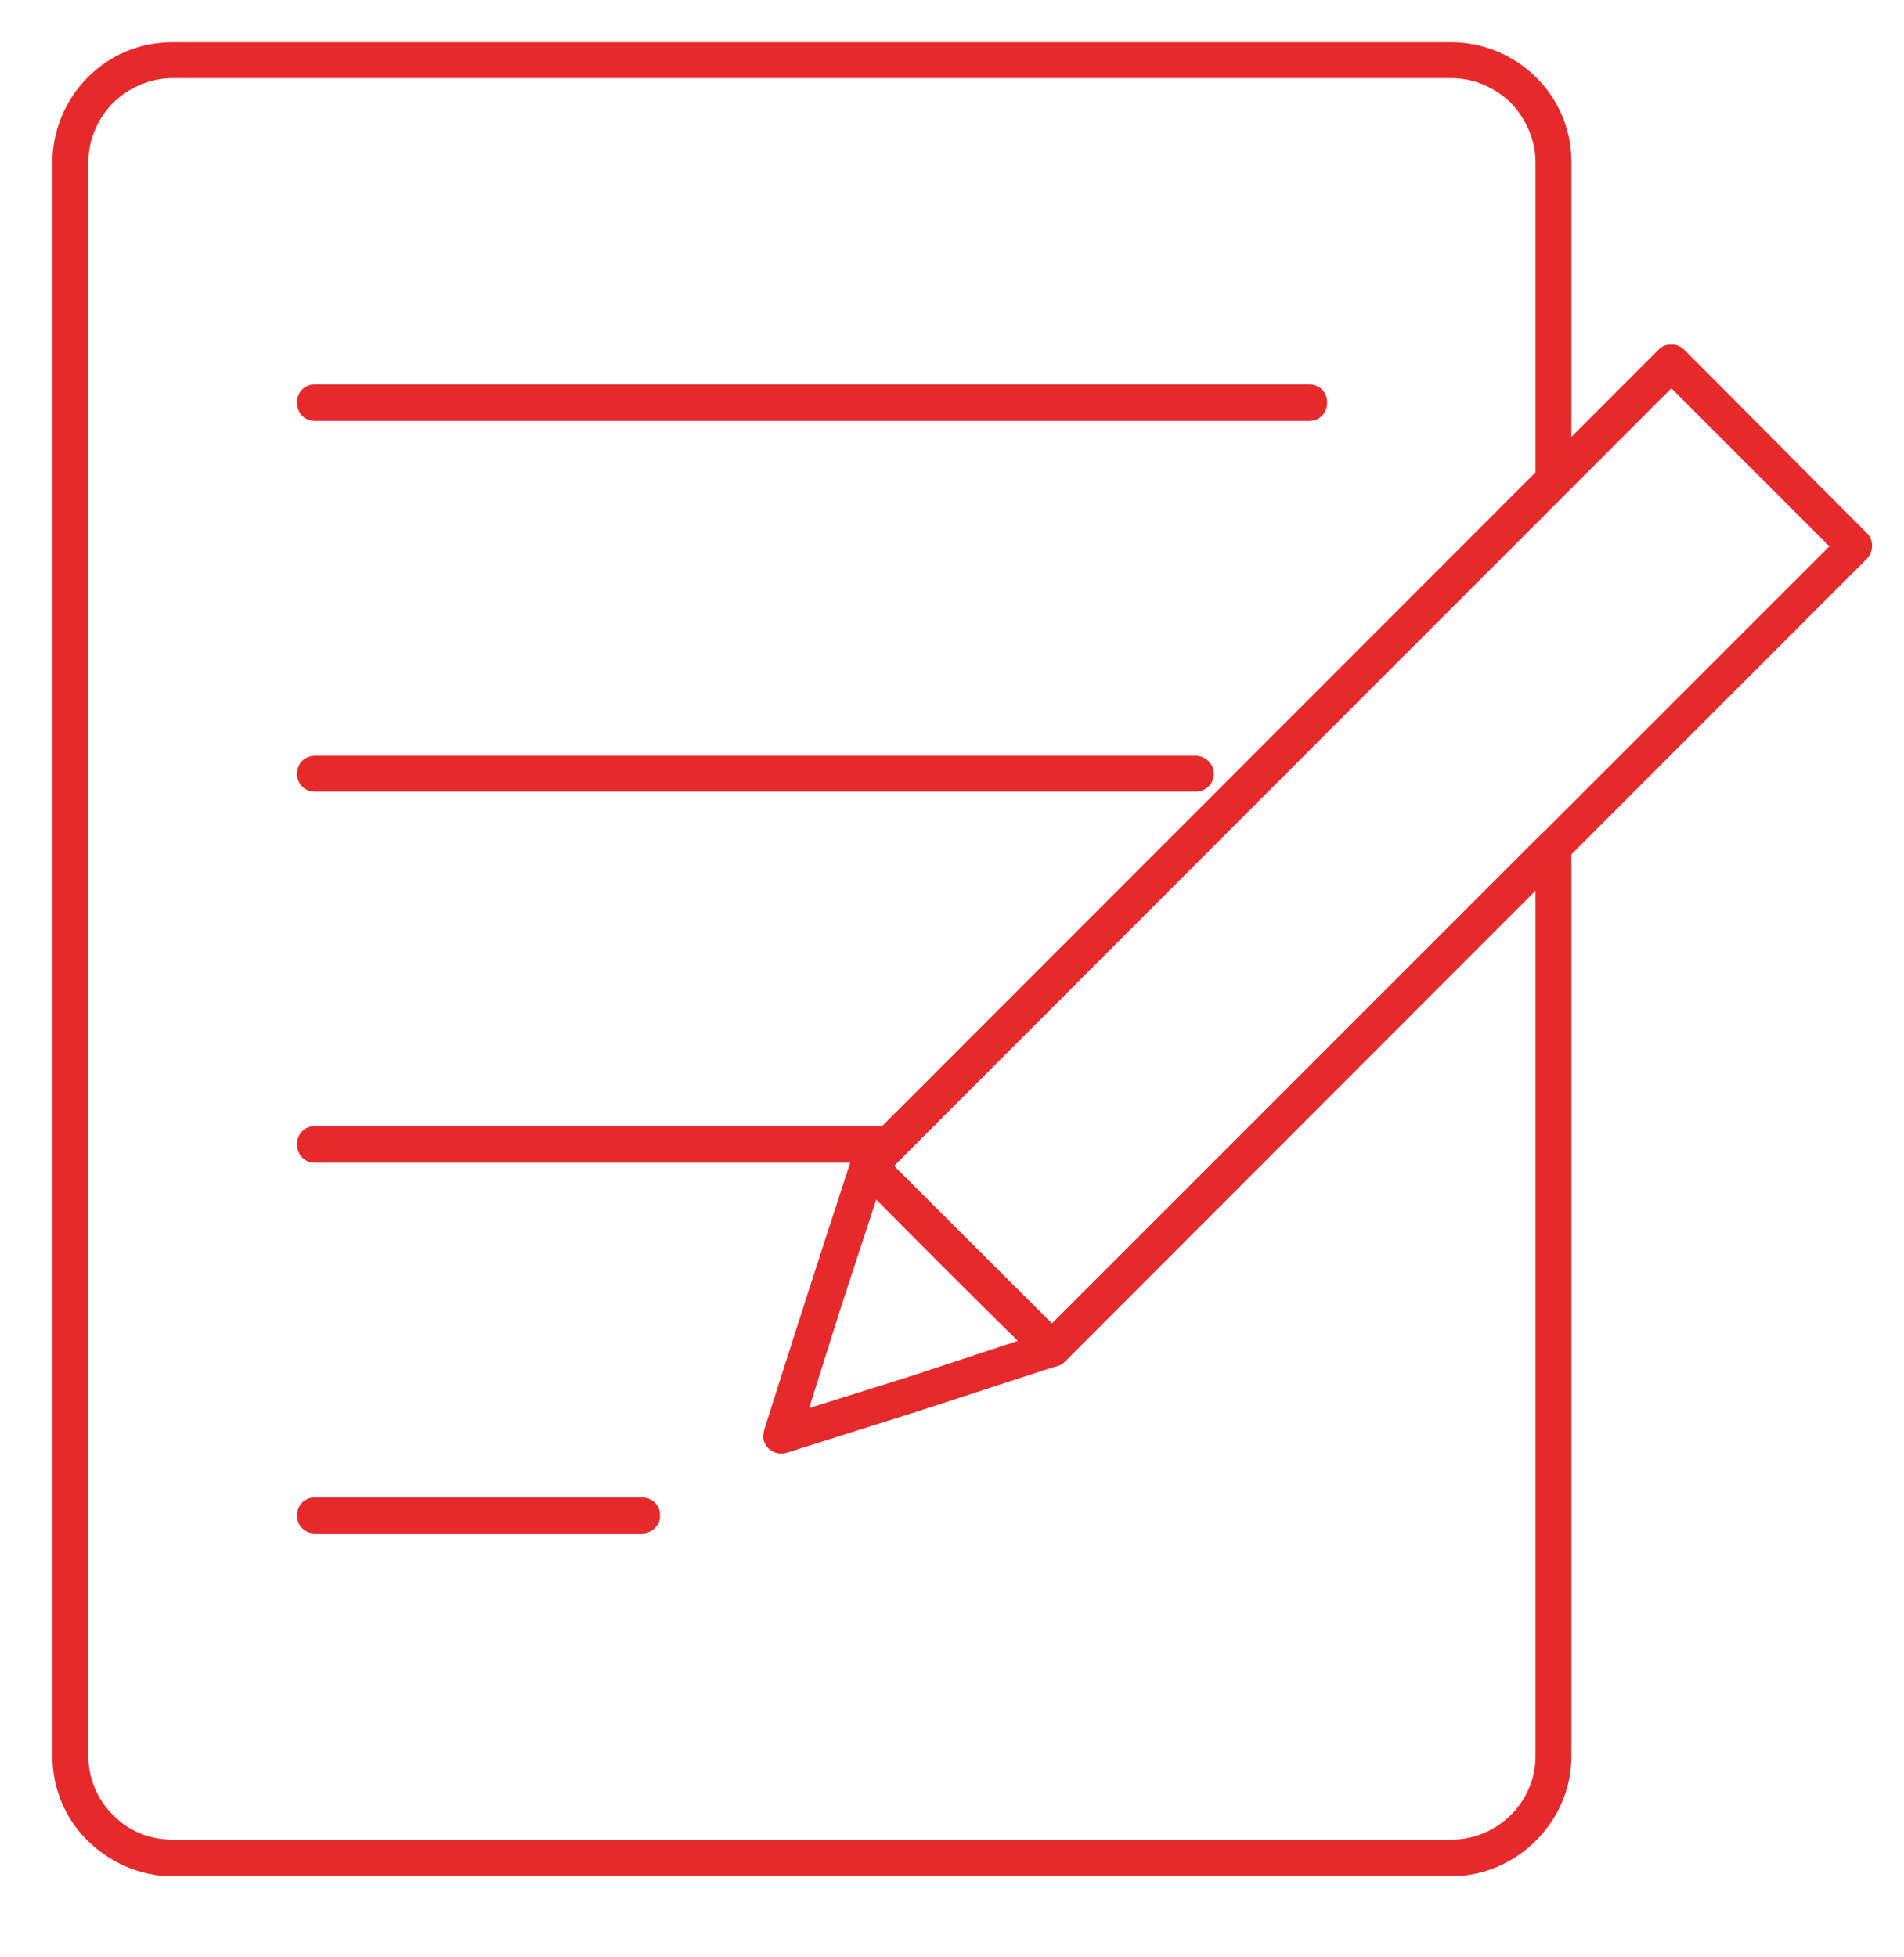
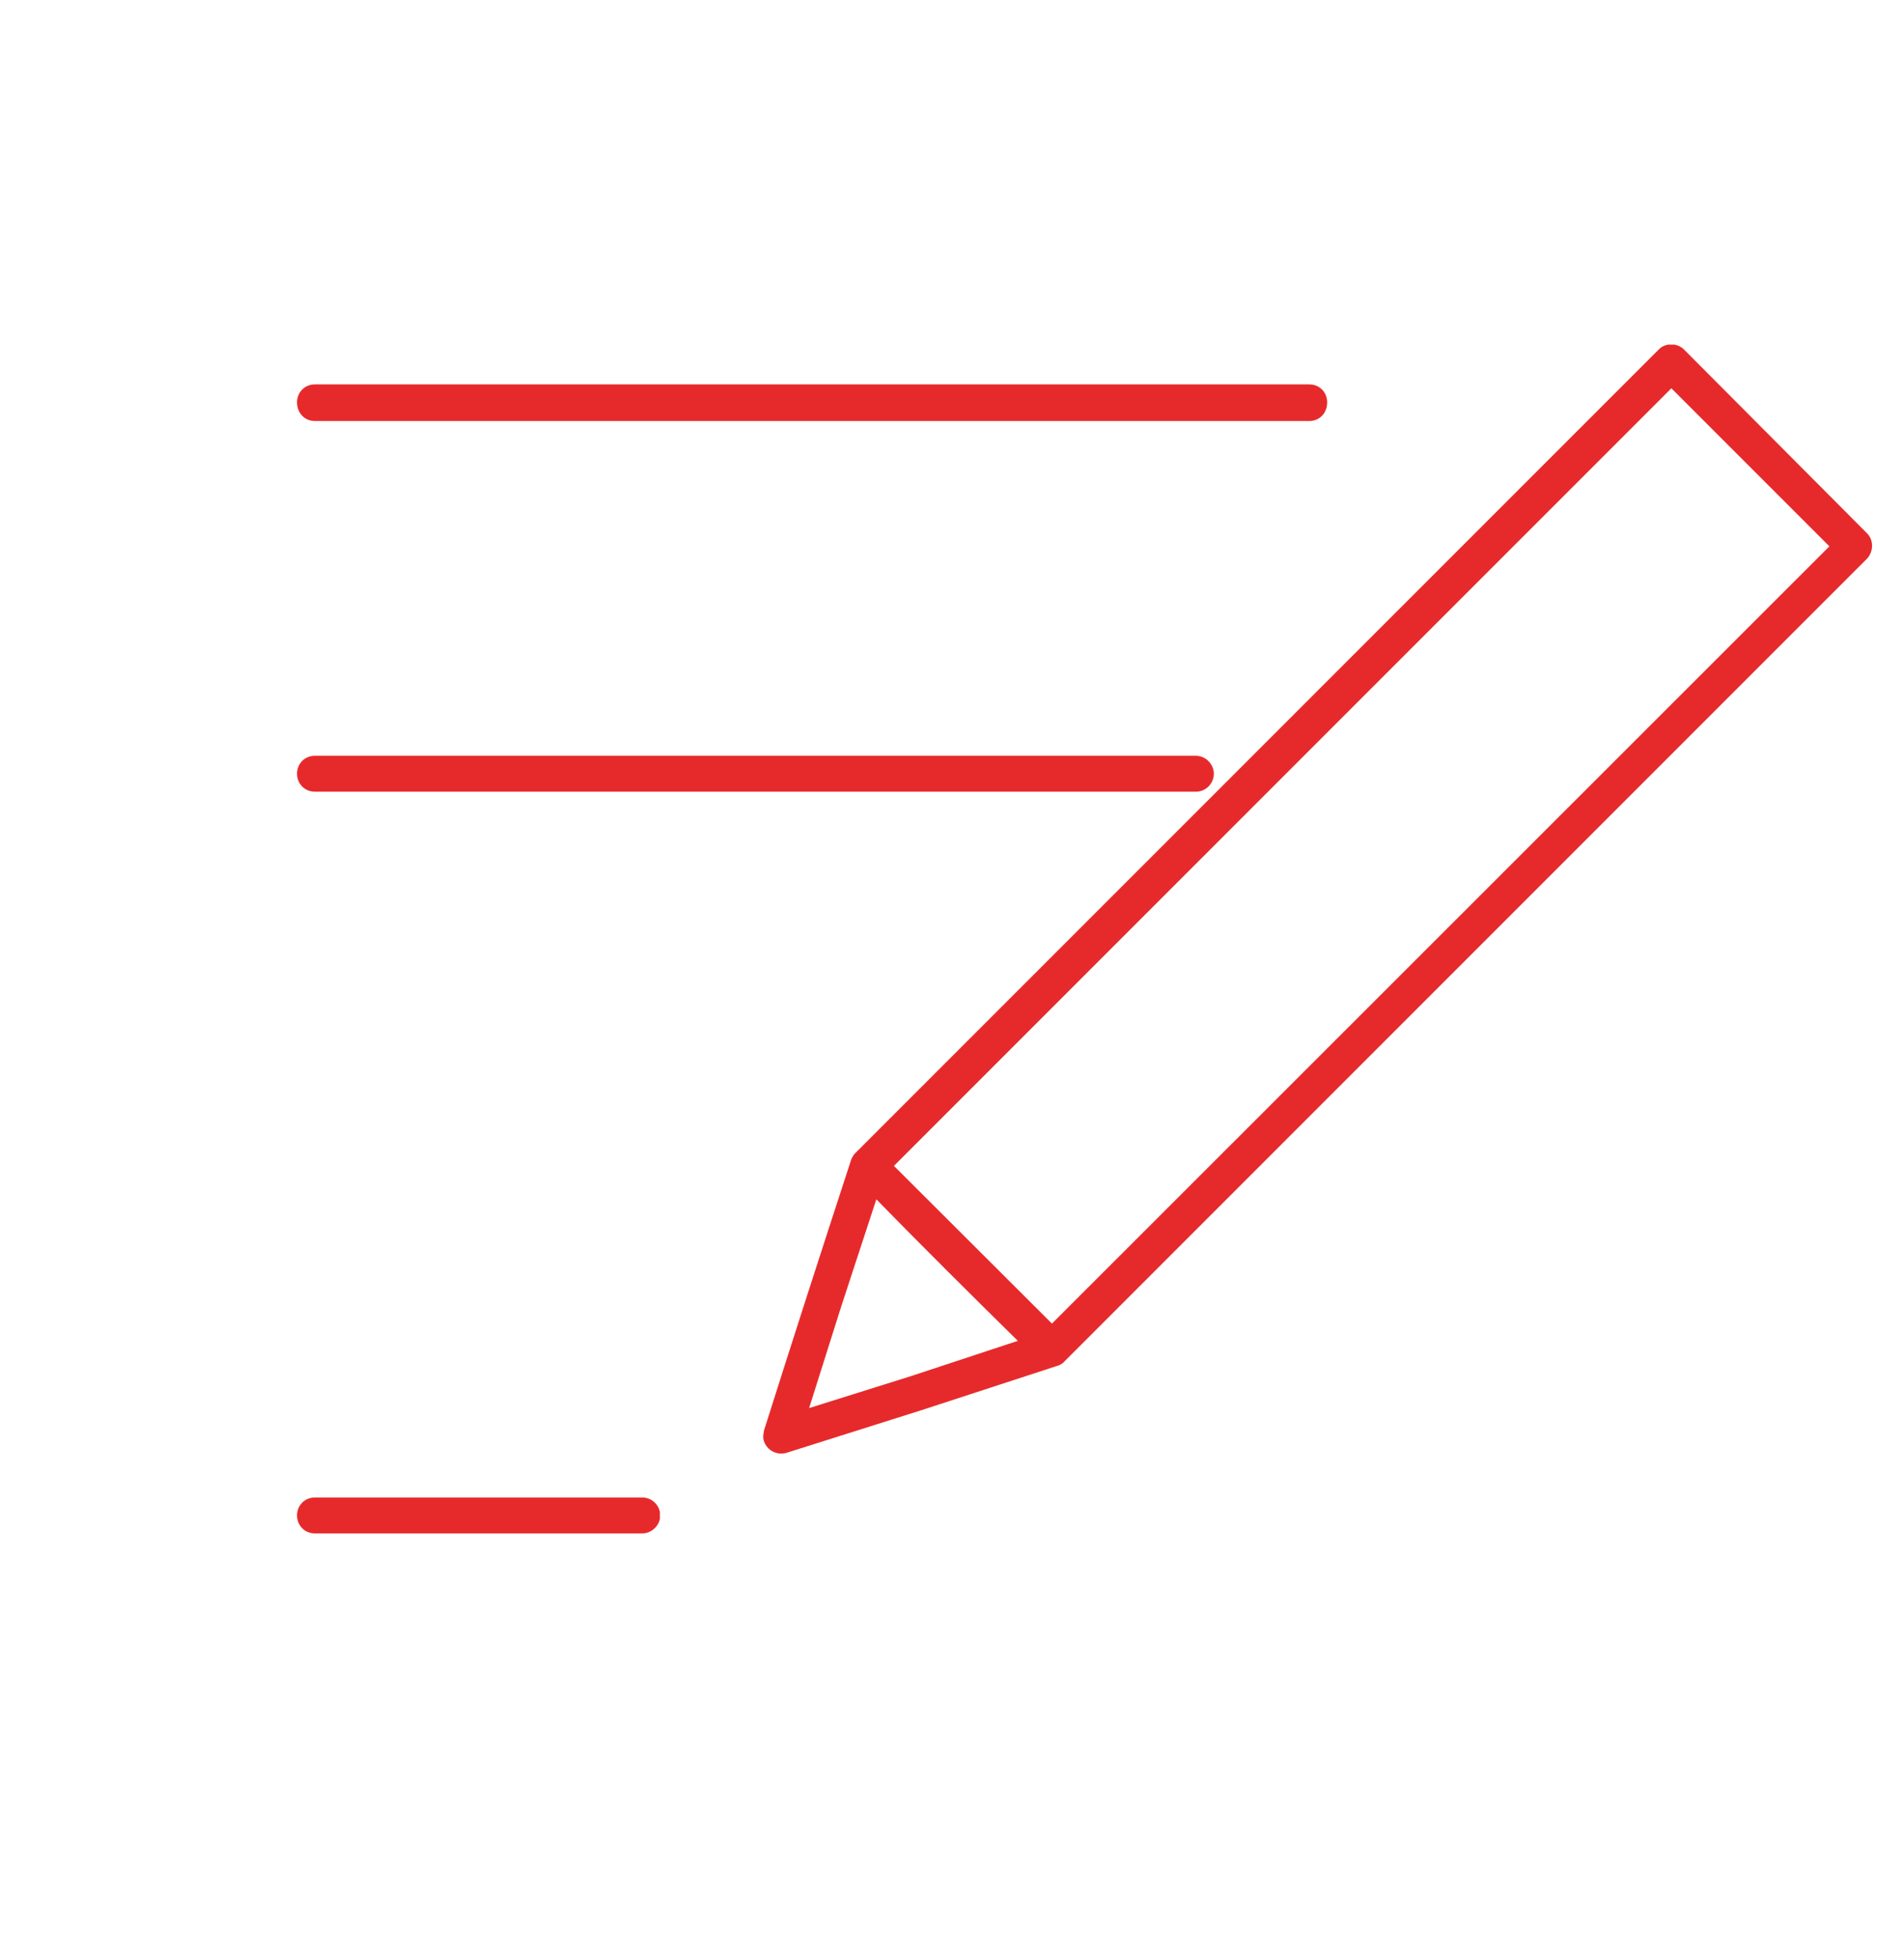
<svg xmlns="http://www.w3.org/2000/svg" xmlns:xlink="http://www.w3.org/1999/xlink" version="1.1" id="Capa_1" x="0px" y="0px" viewBox="0 0 541 556" style="enable-background:new 0 0 541 556;" xml:space="preserve">
  <style type="text/css">
	.st0{clip-path:url(#SVGID_1_);fill:url(#SVGID_2_);}
	.st1{clip-path:url(#SVGID_3_);fill:url(#SVGID_4_);}
	.st2{clip-path:url(#SVGID_5_);fill:url(#SVGID_6_);}
	.st3{clip-path:url(#SVGID_7_);fill:url(#SVGID_8_);}
	.st4{clip-path:url(#SVGID_9_);fill:url(#SVGID_10_);}
	.st5{clip-path:url(#SVGID_11_);fill:url(#SVGID_12_);}
</style>
  <g>
    <defs>
-       <path id="SVGID_19_" d="M32.1,515.6l-0.2-0.2c-4.2-4.2-6.8-10.2-6.8-16.5V46.1c0-6.6,2.8-12.5,7-16.9c4.4-4.2,10.4-7,16.9-7h363.4    c6.6,0,12.5,2.8,16.9,7c4.2,4.5,7,10.4,7,16.9v88.1L243,327.6c-1.9,1.9-1.9,5.1,0,7.2l52.3,52.1c1.9,1.9,5.1,1.9,7.2,0L436.3,253    v245.9c0,6.6-2.8,12.5-7,16.7c-4.5,4.4-10.4,7-16.9,7H49C42.4,522.6,36.5,520.1,32.1,515.6 M49,12c-9.5,0-18,3.8-24.1,10    c-6.1,6.1-10,14.8-10,24.1v452.8c0,9.1,3.6,17.6,9.7,23.7l0.2,0.2C31,528.9,39.5,533,49,533h363.4c9.3,0,18-4,24.1-10.2    c6.1-6.1,10-14.6,10-23.9V240.7c0-1.5-0.4-2.8-1.5-3.6c-1.9-2.1-5.3-2.1-7.2,0L298.9,376L254,331.2l191-191.2    c0.9-0.8,1.5-2.1,1.5-3.6V46.1c0-9.5-3.8-18-10-24.1c-6.1-6.1-14.8-10-24.1-10H49z" />
-     </defs>
+       </defs>
    <clipPath id="SVGID_1_">
      <use xlink:href="#SVGID_19_" style="overflow:visible;" />
    </clipPath>
    <linearGradient id="SVGID_2_" gradientUnits="userSpaceOnUse" x1="-646.052" y1="2817.258" x2="-640.548" y2="2817.258" gradientTransform="matrix(78.413 0 0 -78.413 50673.762 221182.031)">
      <stop offset="0" style="stop-color:#E62A2B" />
      <stop offset="1" style="stop-color:#E62A2B" />
      <stop offset="1" style="stop-color:#E62A2B" />
    </linearGradient>
    <rect x="14.9" y="12" class="st0" width="431.6" height="520.9" />
  </g>
  <g>
    <defs>
      <path id="SVGID_22_" d="M89.5,109.2c-3,0-5.1,2.3-5.1,5.1c0,3,2.1,5.3,5.1,5.3H372c3,0,5.1-2.3,5.1-5.3c0-2.8-2.1-5.1-5.1-5.1    H89.5z" />
    </defs>
    <clipPath id="SVGID_3_">
      <use xlink:href="#SVGID_22_" style="overflow:visible;" />
    </clipPath>
    <linearGradient id="SVGID_4_" gradientUnits="userSpaceOnUse" x1="-641.685" y1="2819.814" x2="-636.181" y2="2819.814" gradientTransform="matrix(53.173 0 0 -53.173 34204.516 150051.594)">
      <stop offset="0" style="stop-color:#E62A2B" />
      <stop offset="1" style="stop-color:#E62A2B" />
      <stop offset="1" style="stop-color:#E62A2B" />
    </linearGradient>
    <rect x="84.4" y="109.2" class="st1" width="292.7" height="10.4" />
  </g>
  <g>
    <defs>
      <path id="SVGID_25_" d="M89.5,214.7c-3,0-5.1,2.3-5.1,5.1c0,2.8,2.1,5.1,5.1,5.1h250.3c2.8,0,5.1-2.3,5.1-5.1    c0-2.7-2.3-5.1-5.1-5.1H89.5z" />
    </defs>
    <clipPath id="SVGID_5_">
      <use xlink:href="#SVGID_25_" style="overflow:visible;" />
    </clipPath>
    <linearGradient id="SVGID_6_" gradientUnits="userSpaceOnUse" x1="-640.287" y1="2818.34" x2="-634.783" y2="2818.34" gradientTransform="matrix(47.325 0 0 -47.325 30385.838 133597.219)">
      <stop offset="0" style="stop-color:#E62A2B" />
      <stop offset="1" style="stop-color:#E62A2B" />
      <stop offset="1" style="stop-color:#E62A2B" />
    </linearGradient>
    <rect x="84.4" y="214.7" class="st2" width="260.5" height="10.2" />
  </g>
  <g>
    <defs>
-       <path id="SVGID_28_" d="M89.5,319.9c-3,0-5.1,2.3-5.1,5.1c0,3,2.1,5.3,5.1,5.3h163.3c2.7,0,5.1-2.3,5.1-5.3c0-2.8-2.3-5.1-5.1-5.1    H89.5z" />
-     </defs>
+       </defs>
    <clipPath id="SVGID_7_">
      <use xlink:href="#SVGID_28_" style="overflow:visible;" />
    </clipPath>
    <linearGradient id="SVGID_8_" gradientUnits="userSpaceOnUse" x1="-633.907" y1="2816.276" x2="-628.403" y2="2816.276" gradientTransform="matrix(31.512 0 0 -31.512 20059.758 89070.312)">
      <stop offset="0" style="stop-color:#E62A2B" />
      <stop offset="1" style="stop-color:#E62A2B" />
      <stop offset="1" style="stop-color:#E62A2B" />
    </linearGradient>
    <rect x="84.4" y="319.9" class="st3" width="173.4" height="10.4" />
  </g>
  <g>
    <defs>
      <path id="SVGID_31_" d="M89.5,425.4c-3,0-5.1,2.3-5.1,5.1c0,2.8,2.1,5.1,5.1,5.1h93c2.7,0,5.1-2.3,5.1-5.1c0-2.8-2.3-5.1-5.1-5.1    H89.5z" />
    </defs>
    <clipPath id="SVGID_9_">
      <use xlink:href="#SVGID_31_" style="overflow:visible;" />
    </clipPath>
    <linearGradient id="SVGID_10_" gradientUnits="userSpaceOnUse" x1="-620.89" y1="2811.182" x2="-615.387" y2="2811.182" gradientTransform="matrix(18.737 0 0 -18.737 11718.193 53104.48)">
      <stop offset="0" style="stop-color:#E62A2B" />
      <stop offset="1" style="stop-color:#E62A2B" />
      <stop offset="1" style="stop-color:#E62A2B" />
    </linearGradient>
    <rect x="84.4" y="425.4" class="st4" width="103.1" height="10.2" />
  </g>
  <g>
    <defs>
-       <path id="SVGID_34_" d="M239,371.2l10-30.5c13.3,13.6,26.7,26.9,40.2,40.2l-30.3,10l-29,9.1L239,371.2z M254,331.2l220.9-220.9    l44.9,44.9L298.9,376L254,331.2z M471.3,99.3L243,327.6c-0.6,0.6-1.1,1.5-1.3,2.3c-8.3,25.4-16.5,50.8-24.6,76.4    c-0.2,1.1-0.4,2.1,0,3.2c0.9,2.5,3.6,4,6.4,3.2l38.3-12.1l38.3-12.5c0.8-0.2,1.7-0.6,2.3-1.3l228.1-228.1c1.9-2.1,1.9-5.3,0-7.2    l-52.1-52.3c-1.1-1-2.4-1.4-3.7-1.4C473.5,97.9,472.2,98.3,471.3,99.3" />
+       <path id="SVGID_34_" d="M239,371.2l10-30.5c13.3,13.6,26.7,26.9,40.2,40.2l-30.3,10l-29,9.1L239,371.2z M254,331.2l220.9-220.9    l44.9,44.9L298.9,376L254,331.2M471.3,99.3L243,327.6c-0.6,0.6-1.1,1.5-1.3,2.3c-8.3,25.4-16.5,50.8-24.6,76.4    c-0.2,1.1-0.4,2.1,0,3.2c0.9,2.5,3.6,4,6.4,3.2l38.3-12.1l38.3-12.5c0.8-0.2,1.7-0.6,2.3-1.3l228.1-228.1c1.9-2.1,1.9-5.3,0-7.2    l-52.1-52.3c-1.1-1-2.4-1.4-3.7-1.4C473.5,97.9,472.2,98.3,471.3,99.3" />
    </defs>
    <clipPath id="SVGID_11_">
      <use xlink:href="#SVGID_34_" style="overflow:visible;" />
    </clipPath>
    <linearGradient id="SVGID_12_" gradientUnits="userSpaceOnUse" x1="-640.599" y1="2817.593" x2="-635.095" y2="2817.593" gradientTransform="matrix(57.248 0 0 -57.248 36889.598 161556.609)">
      <stop offset="0" style="stop-color:#E62A2B" />
      <stop offset="1" style="stop-color:#E62A2B" />
      <stop offset="1" style="stop-color:#E62A2B" />
    </linearGradient>
    <rect x="216.7" y="97.9" class="st5" width="315.7" height="315.7" />
  </g>
</svg>